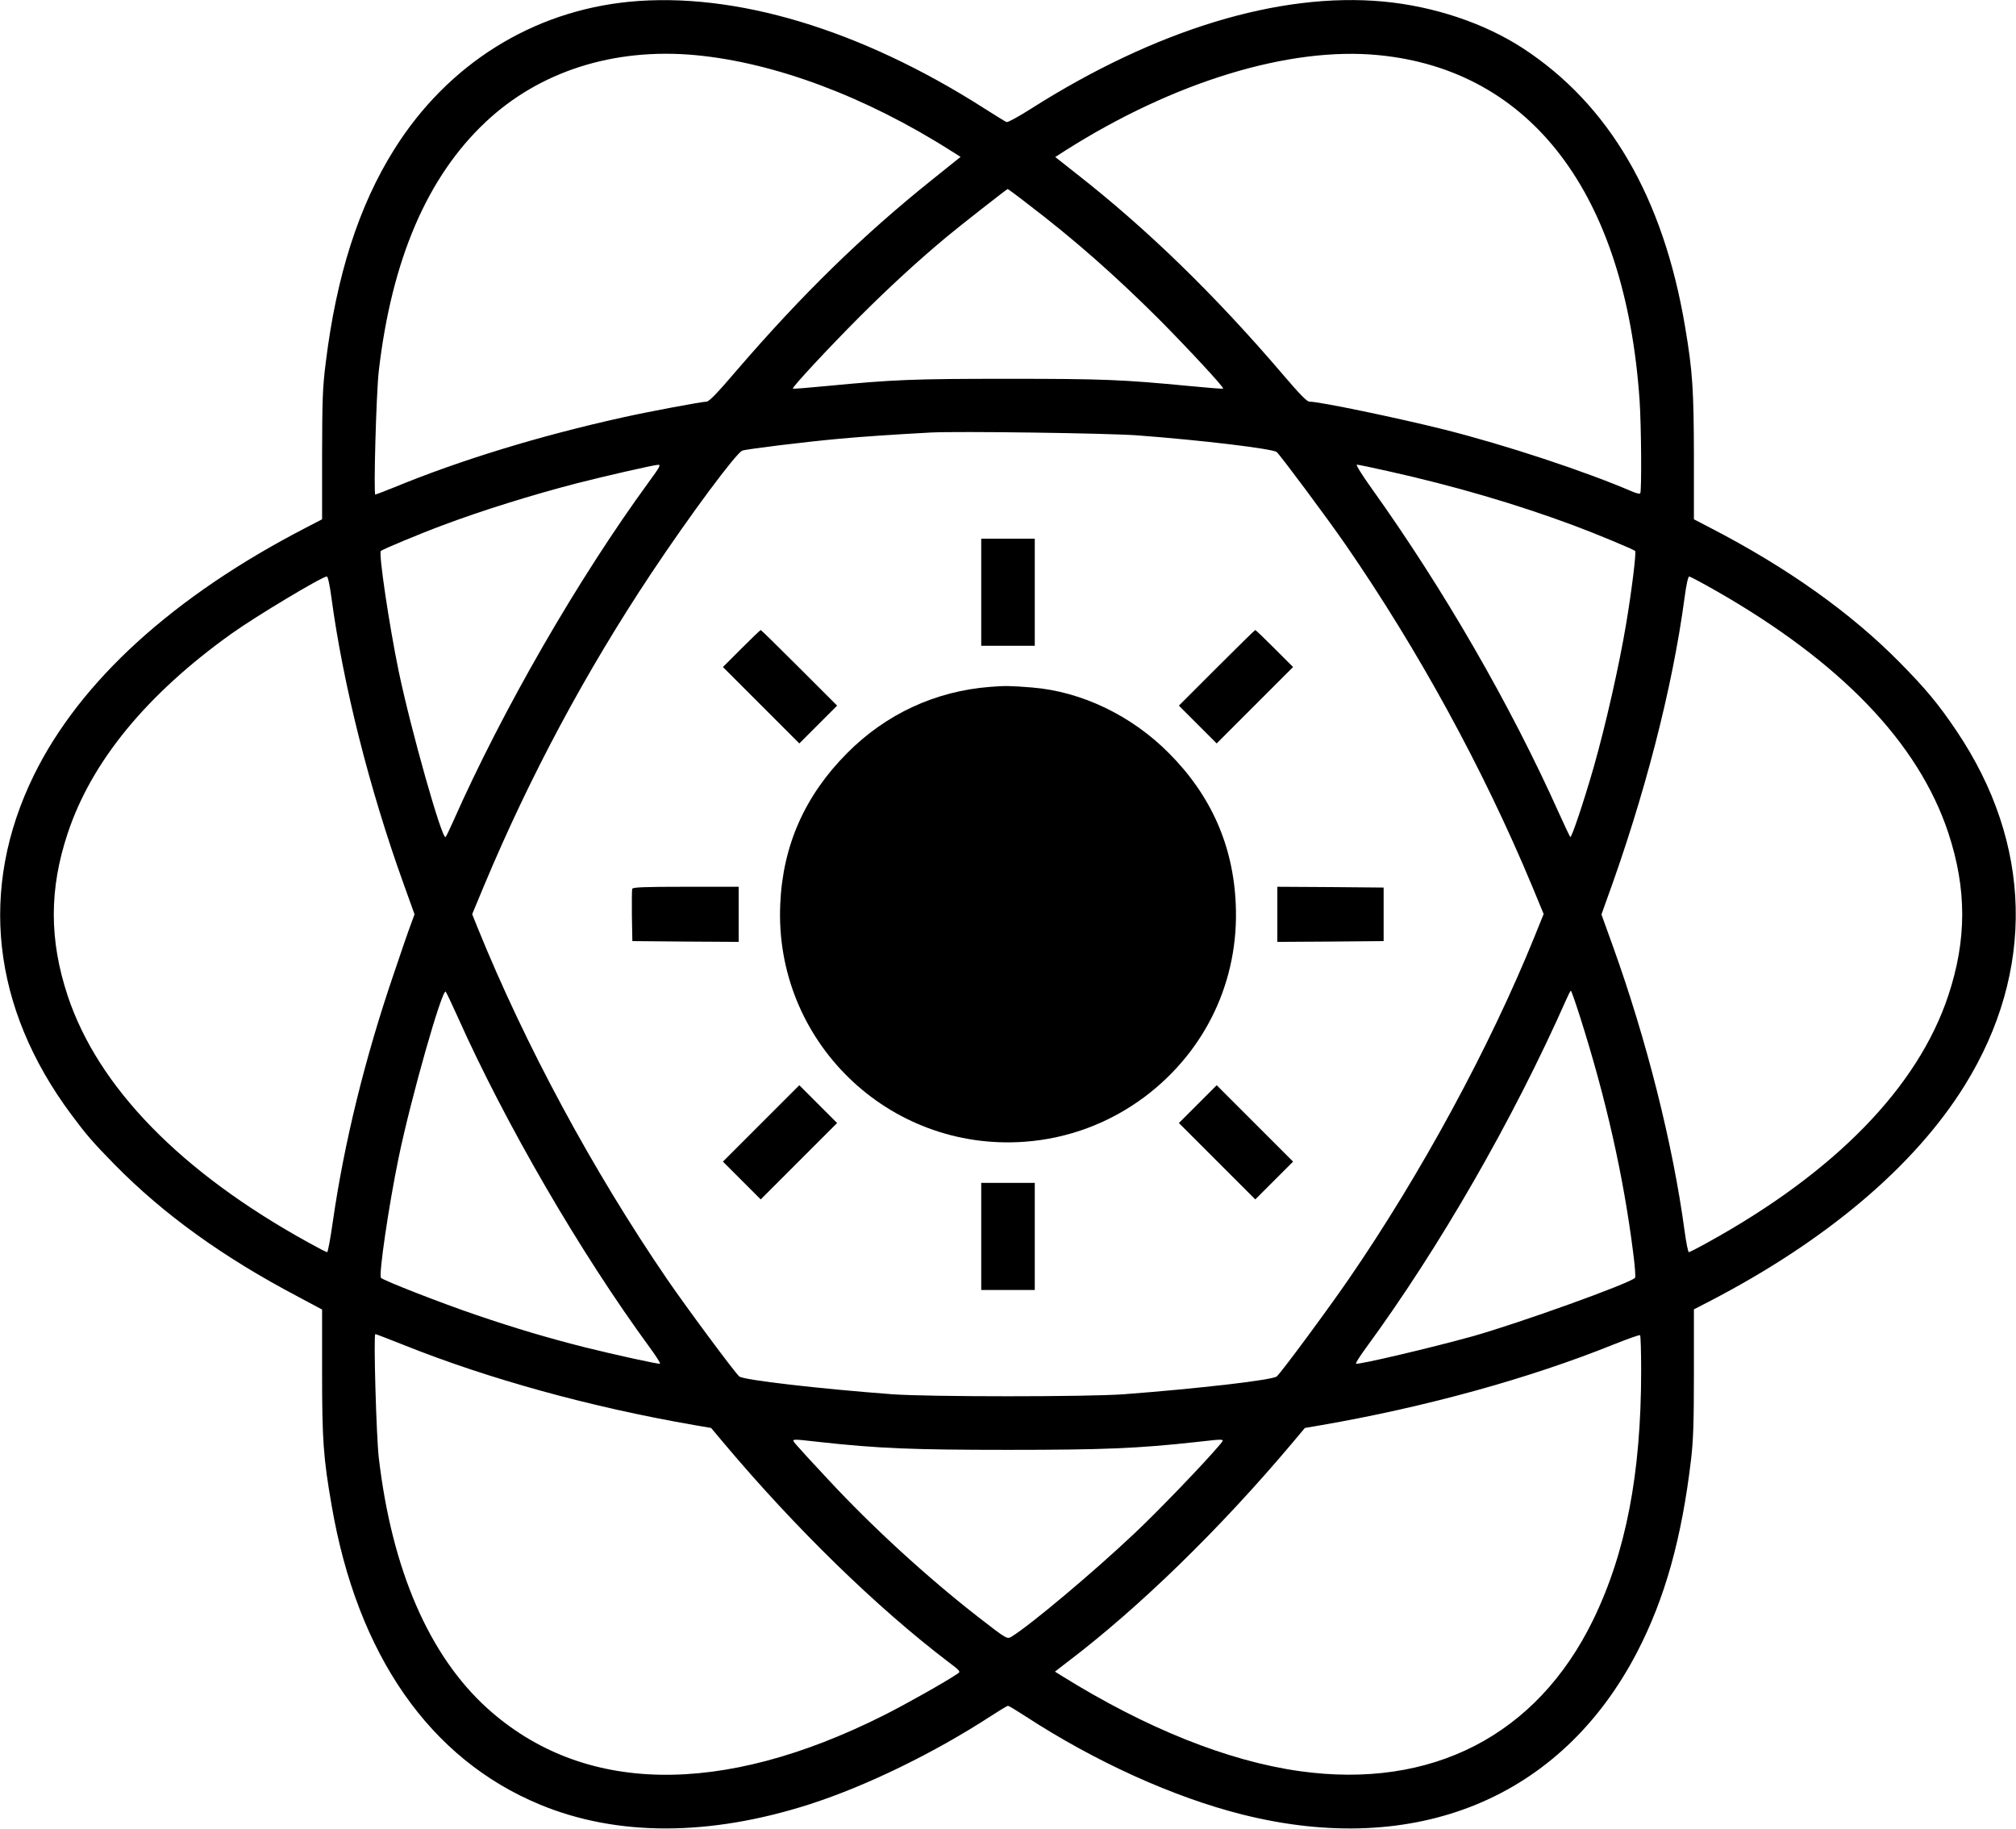
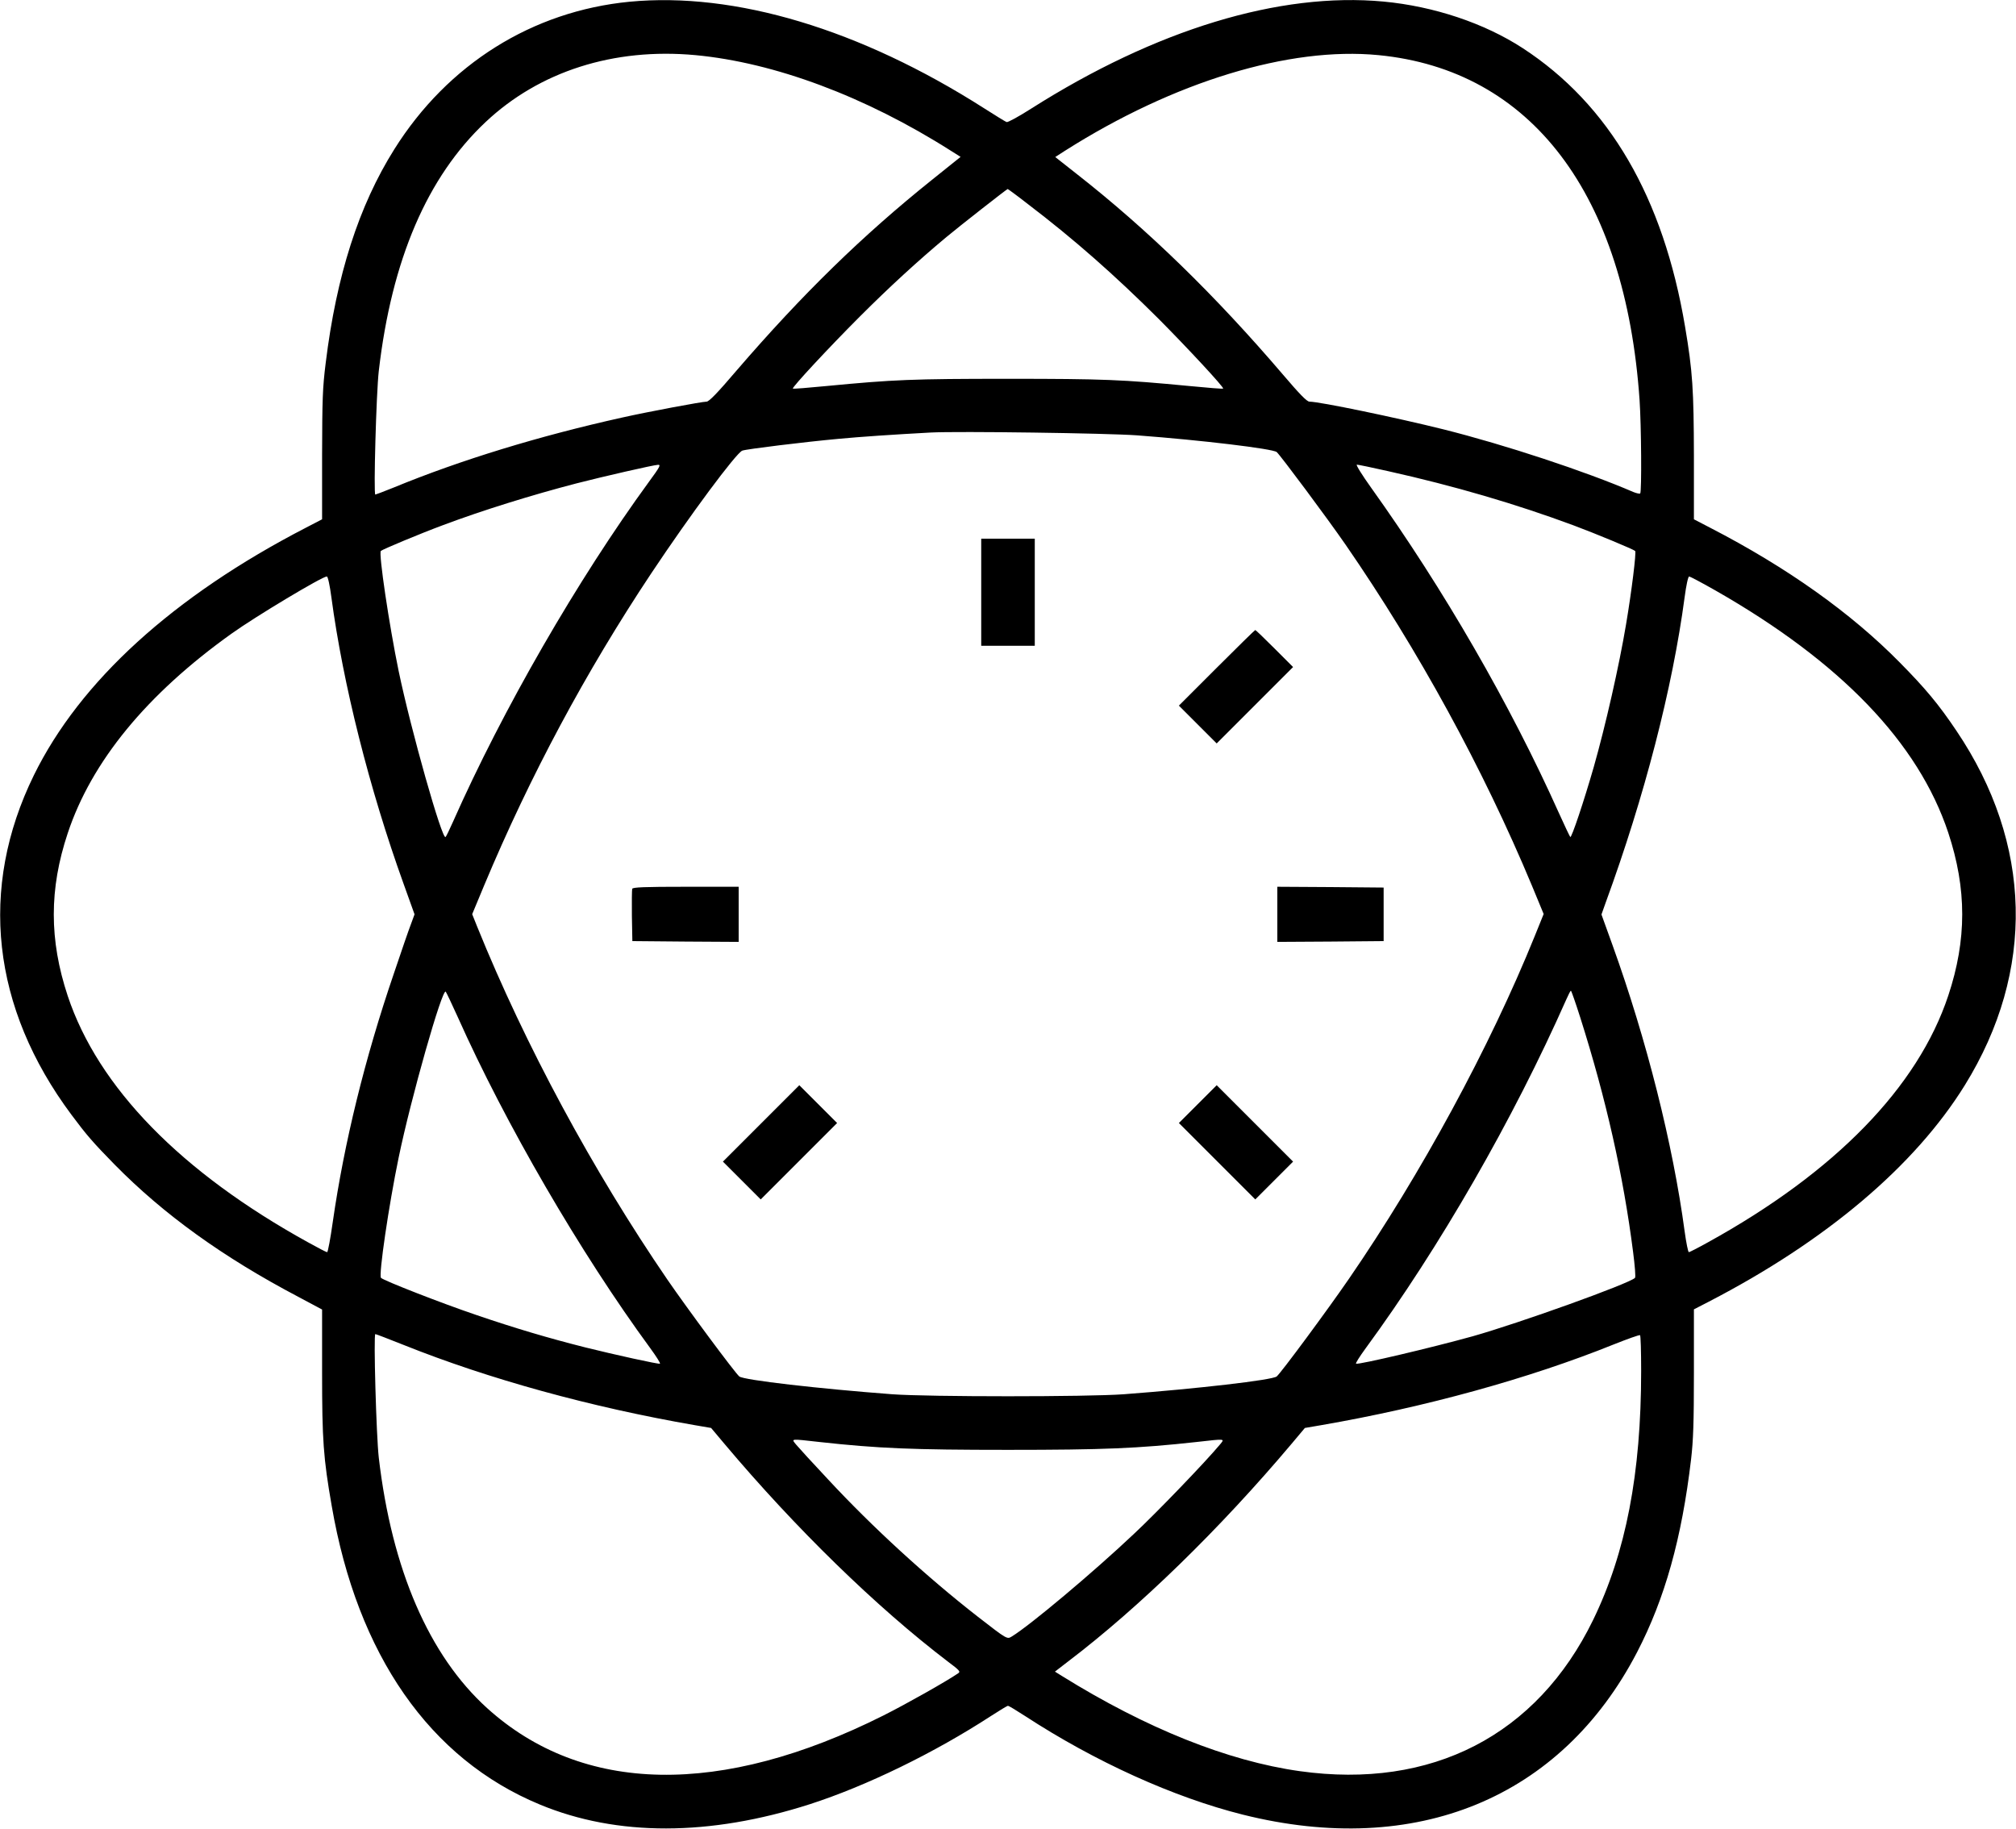
<svg xmlns="http://www.w3.org/2000/svg" version="1.0" width="1280pt" height="1161pt" viewBox="0 0 1280 1161" preserveAspectRatio="xMidYMid meet">
  <g transform="translate(0,1161) scale(0.1,-0.1)" fill="#000000" stroke="none">
    <path d="M3997 11599 c-617 -60 -1154 -396 -1493 -936 -226 -359 -368 -803 -436 -1357 -20 -159 -22 -230 -23 -587 l0 -406 -104 -54 c-841 -435 -1433 -974 -1726 -1571 -352 -718 -268 -1476 239 -2156 96 -129 136 -175 274 -316 310 -315 686 -587 1167 -840 l150 -80 0 -400 c0 -430 8 -542 61 -846 163 -947 623 -1608 1322 -1897 489 -203 1077 -202 1713 2 360 116 791 326 1152 561 54 35 102 64 107 64 5 0 53 -29 107 -64 446 -291 945 -517 1384 -627 1100 -275 2021 104 2503 1031 177 341 284 724 343 1225 14 119 18 233 18 551 l0 401 95 49 c744 385 1307 861 1625 1374 449 725 430 1534 -53 2250 -112 167 -196 268 -360 434 -309 314 -715 603 -1203 855 l-104 54 0 401 c-1 421 -8 538 -56 821 -138 822 -482 1412 -1032 1770 -243 158 -563 265 -882 295 -661 62 -1448 -178 -2240 -681 -77 -49 -146 -87 -154 -84 -8 3 -73 43 -145 89 -784 500 -1580 739 -2249 675z m418 -339 c502 -47 1079 -262 1622 -607 l62 -39 -182 -146 c-442 -354 -823 -726 -1240 -1210 -121 -142 -175 -198 -191 -198 -29 0 -371 -64 -536 -101 -523 -116 -1025 -269 -1452 -445 -60 -24 -112 -44 -115 -44 -12 0 6 647 22 785 82 707 308 1232 678 1580 342 322 814 473 1332 425z m4337 0 c971 -94 1568 -883 1658 -2190 11 -160 14 -583 4 -593 -4 -3 -23 1 -43 9 -303 131 -815 300 -1206 398 -301 75 -787 176 -851 176 -16 0 -62 47 -165 168 -435 509 -861 924 -1317 1281 l-132 104 62 40 c692 439 1425 662 1990 607z m-2224 -947 c289 -220 549 -449 828 -727 183 -184 417 -436 410 -443 -2 -3 -98 5 -212 16 -428 41 -546 46 -1154 46 -608 0 -726 -5 -1154 -46 -114 -11 -210 -19 -212 -16 -7 7 231 263 425 457 188 188 369 354 550 505 84 70 383 304 389 305 2 0 61 -43 130 -97z m692 -1467 c413 -31 860 -85 886 -106 24 -21 319 -417 438 -589 460 -667 871 -1417 1183 -2165 l74 -179 -57 -141 c-285 -704 -722 -1510 -1180 -2176 -134 -195 -431 -597 -458 -619 -27 -23 -508 -78 -971 -113 -230 -17 -1240 -17 -1470 0 -464 35 -944 90 -971 113 -27 22 -331 432 -456 614 -473 691 -904 1490 -1208 2241 l-32 80 77 185 c289 690 643 1352 1060 1979 247 371 539 764 578 779 27 10 394 55 612 75 138 13 345 27 585 40 175 9 1119 -4 1310 -18z m-3099 -294 c-452 -619 -930 -1448 -1246 -2162 -21 -47 -41 -89 -46 -94 -21 -23 -220 679 -298 1054 -60 291 -128 747 -113 762 10 10 252 111 395 164 250 94 566 192 847 265 171 44 490 117 518 118 19 1 12 -13 -57 -107z m4691 67 c422 -94 814 -209 1180 -345 137 -51 380 -152 390 -162 8 -8 -22 -254 -58 -467 -44 -263 -130 -641 -205 -905 -63 -219 -141 -452 -149 -444 -4 5 -37 74 -73 154 -308 687 -731 1420 -1191 2063 -58 81 -99 147 -91 147 7 0 96 -18 197 -41z m-6708 -801 c74 -552 241 -1216 458 -1818 l70 -195 -22 -60 c-13 -33 -62 -175 -109 -315 -185 -541 -316 -1077 -388 -1577 -15 -106 -31 -193 -36 -193 -5 0 -59 28 -120 62 -809 446 -1334 985 -1527 1565 -118 356 -118 679 0 1033 151 455 501 882 1040 1267 152 109 576 363 605 363 7 0 19 -56 29 -132z m8788 43 c794 -453 1288 -966 1478 -1538 118 -357 118 -679 0 -1034 -193 -581 -718 -1121 -1527 -1567 -61 -34 -116 -62 -120 -62 -5 0 -17 60 -27 133 -74 551 -241 1215 -458 1817 l-70 194 27 76 c246 672 424 1360 501 1938 10 76 22 132 29 132 5 0 81 -40 167 -89z m-7987 -2705 c303 -679 780 -1501 1224 -2106 38 -52 66 -96 61 -98 -10 -4 -287 57 -472 103 -238 60 -450 123 -693 206 -216 73 -588 218 -606 236 -16 16 50 464 112 763 78 378 277 1077 299 1054 4 -5 38 -76 75 -158z m7129 -8 c163 -514 273 -1001 335 -1488 11 -85 17 -158 12 -163 -37 -37 -740 -289 -1031 -371 -259 -72 -722 -181 -740 -174 -5 2 23 46 61 98 470 641 936 1452 1274 2215 13 30 26 55 29 55 3 0 30 -78 60 -172z m-7471 -2077 c542 -217 1189 -395 1847 -509 l105 -18 84 -100 c452 -537 966 -1038 1419 -1383 76 -57 82 -64 65 -75 -76 -52 -328 -194 -473 -267 -1032 -518 -1912 -502 -2518 47 -368 334 -604 879 -687 1589 -16 140 -34 785 -22 785 4 0 85 -31 180 -69z m7857 -164 c0 -654 -97 -1154 -305 -1582 -357 -733 -1025 -1077 -1862 -960 -457 64 -976 272 -1510 604 l-45 28 83 64 c454 345 965 843 1420 1383 l84 100 105 18 c659 114 1319 296 1855 512 88 35 163 62 168 59 4 -2 7 -104 7 -226z m-5218 -452 c373 -41 591 -50 1198 -50 607 0 825 9 1198 50 187 21 179 22 147 -17 -87 -105 -402 -433 -547 -568 -256 -242 -659 -580 -774 -650 -30 -18 -28 -20 -216 126 -322 251 -668 567 -950 871 -97 103 -188 203 -203 221 -32 39 -40 38 147 17z" />
    <path d="M6230 7850 l0 -340 170 0 170 0 0 340 0 340 -170 0 -170 0 0 -340z" />
-     <path d="M4707 7492 l-117 -117 243 -243 242 -242 120 120 120 120 -240 240 c-132 132 -242 240 -245 240 -3 0 -58 -53 -123 -118z" />
    <path d="M7725 7370 l-240 -240 120 -120 120 -120 242 242 243 243 -117 117 c-65 65 -120 118 -123 118 -3 0 -113 -108 -245 -240z" />
-     <path d="M6285 7249 c-345 -27 -658 -171 -905 -419 -269 -270 -410 -586 -426 -960 -39 -867 684 -1571 1550 -1509 278 20 542 119 766 287 387 292 598 739 576 1222 -16 373 -158 692 -426 960 -237 238 -553 389 -865 415 -139 11 -172 12 -270 4z" />
    <path d="M4014 5967 c-2 -7 -3 -85 -2 -172 l3 -160 338 -3 337 -2 0 175 0 175 -335 0 c-265 0 -337 -3 -341 -13z" />
    <path d="M8110 5805 l0 -175 338 2 337 3 0 170 0 170 -337 3 -338 2 0 -175z" />
    <path d="M4832 4477 l-242 -242 120 -120 120 -120 243 243 242 242 -120 120 -120 120 -243 -243z" />
    <path d="M7605 4600 l-120 -120 243 -243 242 -242 120 120 120 120 -243 243 -242 242 -120 -120z" />
-     <path d="M6230 3760 l0 -340 170 0 170 0 0 340 0 340 -170 0 -170 0 0 -340z" />
  </g>
</svg>